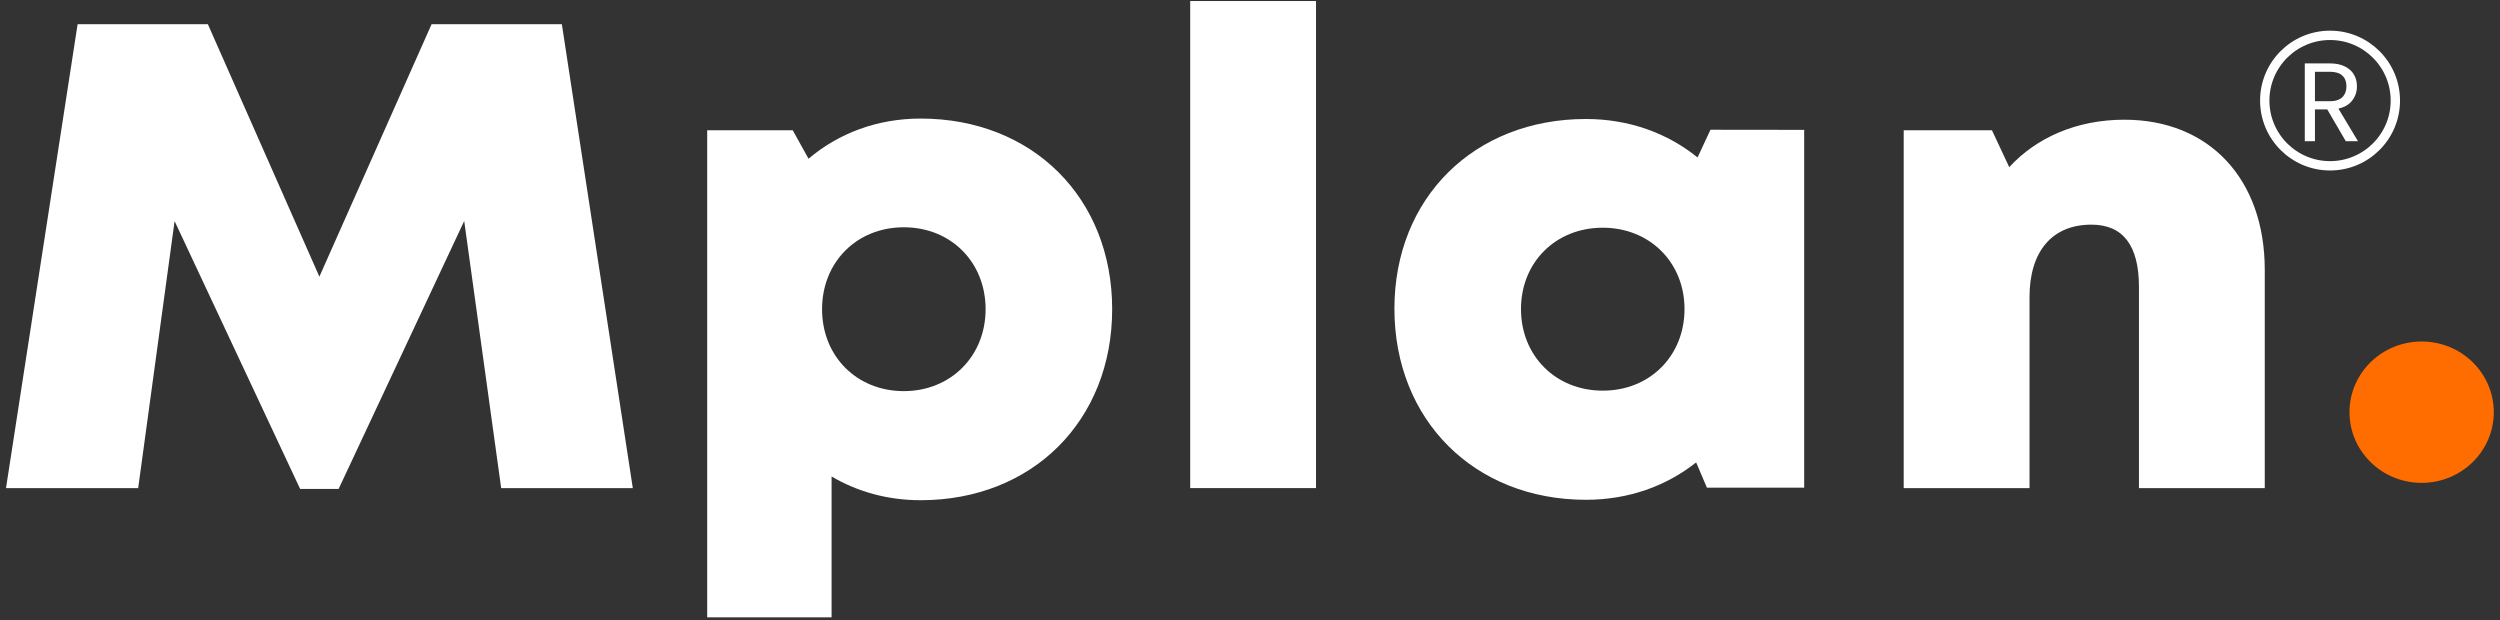
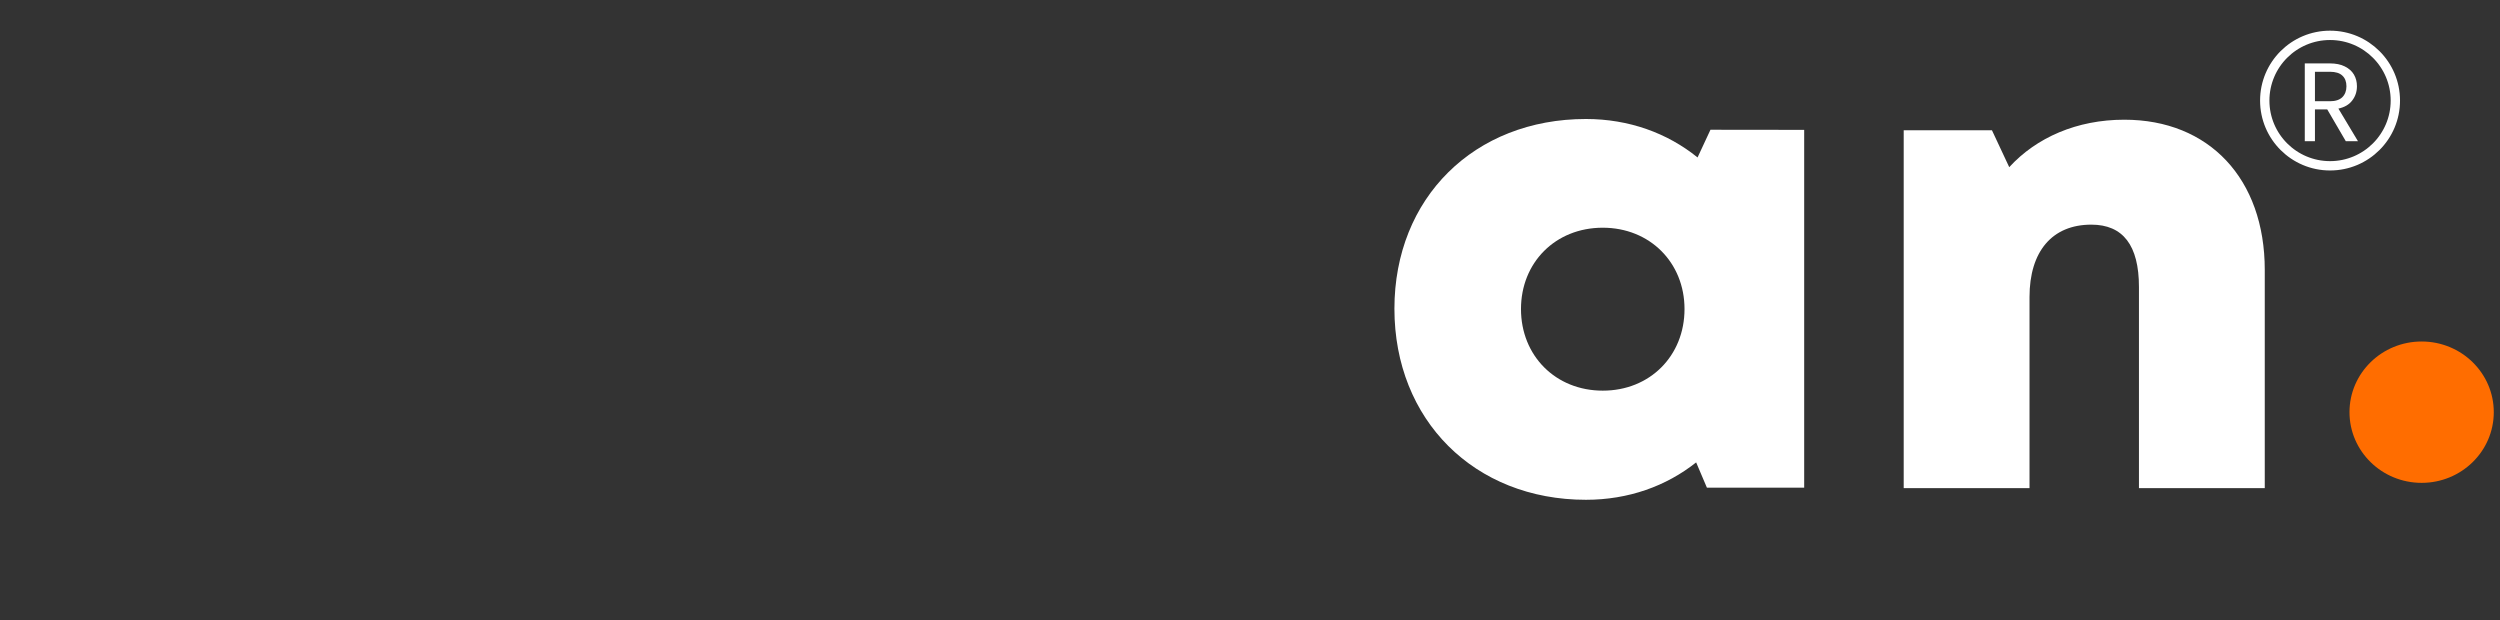
<svg xmlns="http://www.w3.org/2000/svg" width="274" height="68" viewBox="0 0 274 68" fill="none">
  <rect x="0" y="0" width="274" height="68" fill="#333333" stroke="none" />
-   <path d="M54.929 53.497L50.877 24.22L37.113 53.585H32.894L19.136 24.232L15.144 53.497H0.658L8.506 2.655H22.783L35.004 30.321L47.302 2.655H61.579L69.355 53.497H54.929Z" fill="white" />
-   <path d="M121.894 33.889C121.894 46.108 113.146 54.823 100.901 54.823C97.279 54.823 93.965 53.889 91.141 52.22V67.661H77.508V14.279H86.886L88.615 17.397C91.91 14.606 96.147 12.995 100.901 12.995C113.146 12.995 121.894 21.67 121.894 33.889ZM108.022 33.889C108.022 28.734 104.226 24.91 99.06 24.91C93.894 24.91 90.098 28.734 90.098 33.889C90.098 39.044 93.894 42.867 99.06 42.867C104.191 42.867 108.022 39.044 108.022 33.889Z" fill="white" />
-   <path d="M130.447 0.113H144.235V53.495H130.447V0.113Z" fill="white" />
  <path d="M197.738 14.233V53.452H187.078L185.898 50.679C182.621 53.282 178.468 54.777 173.82 54.777C161.581 54.777 152.828 46.026 152.828 33.837C152.828 21.688 161.575 13.042 173.82 13.042C178.534 13.042 182.746 14.583 186.053 17.257L187.466 14.221L197.738 14.233ZM184.623 33.871C184.623 28.781 180.828 24.957 175.661 24.957C170.466 24.957 166.7 28.781 166.7 33.871C166.7 38.991 170.496 42.815 175.661 42.815C180.828 42.821 184.623 38.997 184.623 33.871Z" fill="white" />
  <path d="M248.218 29.583V53.501H234.429V31.451C234.429 26.886 232.678 24.621 229.21 24.621C224.908 24.621 222.435 27.563 222.435 32.554V53.501H208.646V14.276H218.317L220.212 18.322C223.191 15.07 227.637 13.12 232.815 13.12C242.11 13.114 248.218 19.588 248.218 29.583Z" fill="white" />
  <path d="M265.411 52.921C269.778 52.921 273.318 49.453 273.318 45.175C273.318 40.896 269.778 37.428 265.411 37.428C261.044 37.428 257.504 40.896 257.504 45.175C257.504 49.453 261.044 52.921 265.411 52.921Z" fill="#FF6D00" />
  <path d="M262.53 11.023C262.53 14.971 259.326 18.172 255.374 18.172C251.421 18.172 248.217 14.971 248.217 11.023C248.217 7.075 251.421 3.874 255.374 3.874C259.326 3.874 262.53 7.075 262.53 11.023Z" stroke="white" stroke-width="1.024" />
  <path d="M257.097 15.473L255.064 11.988H253.718V15.473H252.604V6.949H255.358C256.003 6.949 256.546 7.059 256.987 7.279C257.435 7.5 257.77 7.797 257.991 8.172C258.211 8.547 258.321 8.975 258.321 9.456C258.321 10.043 258.15 10.561 257.807 11.009C257.472 11.458 256.966 11.755 256.289 11.902L258.431 15.473H257.097ZM253.718 11.095H255.358C255.962 11.095 256.415 10.948 256.717 10.655C257.019 10.353 257.17 9.954 257.17 9.456C257.17 8.951 257.019 8.559 256.717 8.282C256.423 8.005 255.97 7.866 255.358 7.866H253.718V11.095Z" fill="white" />
</svg>